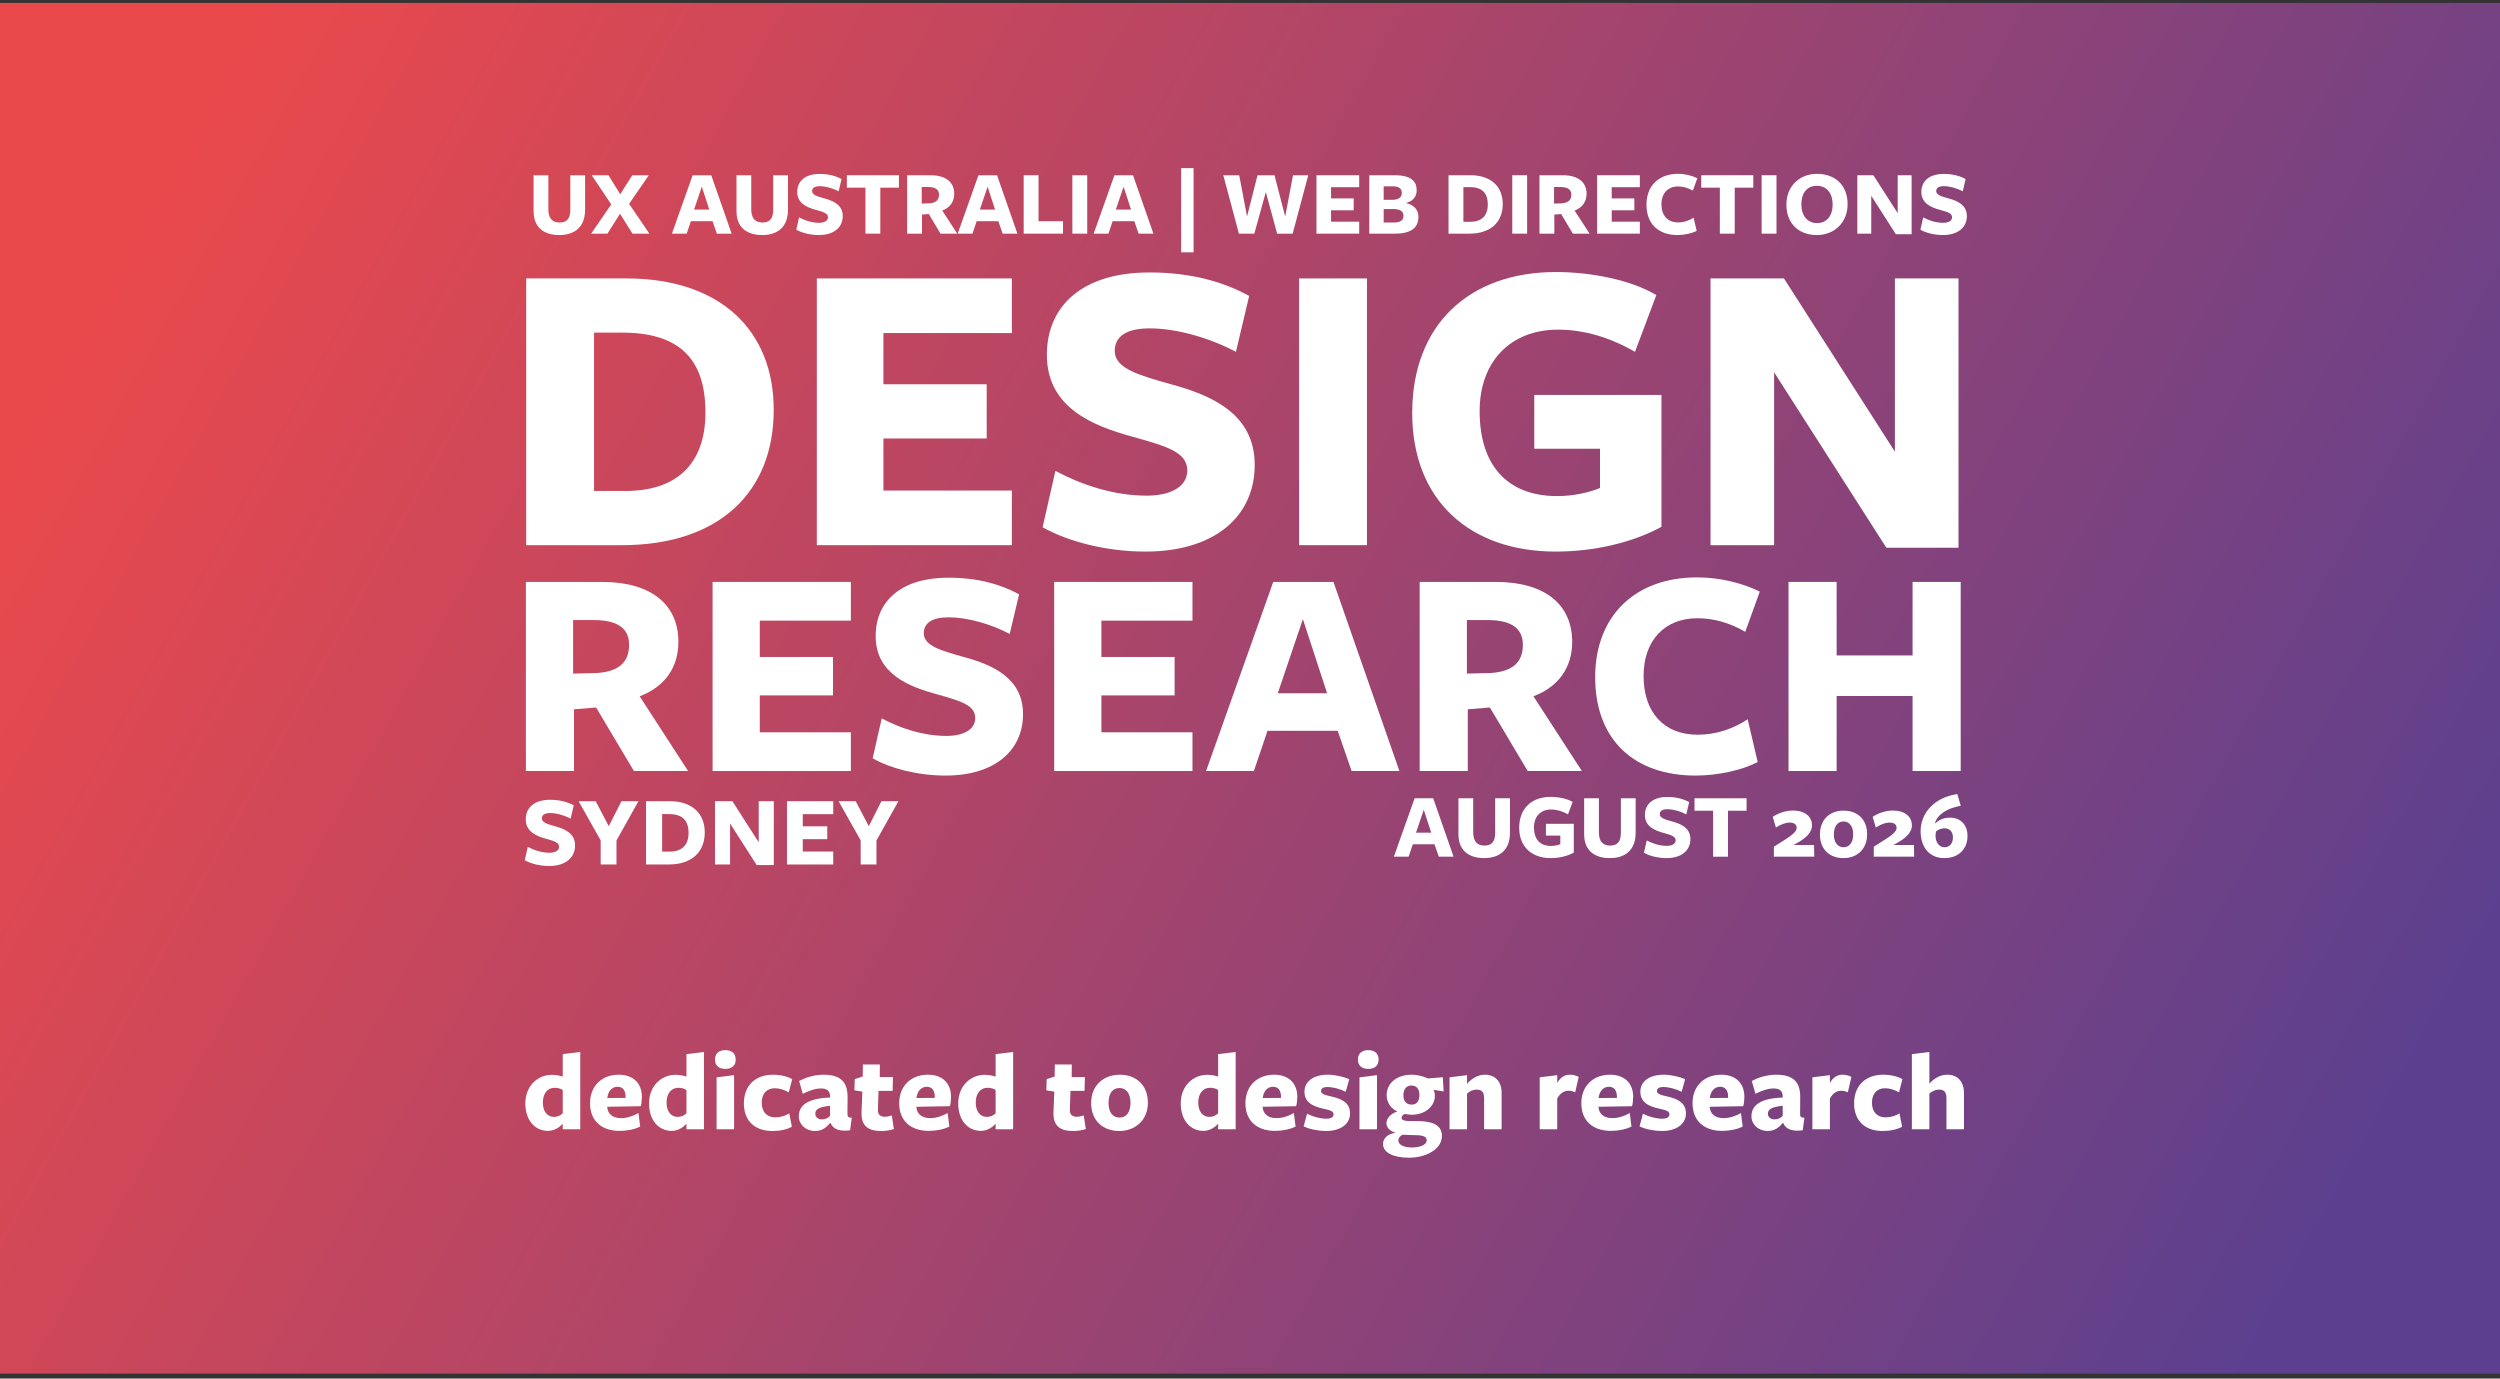
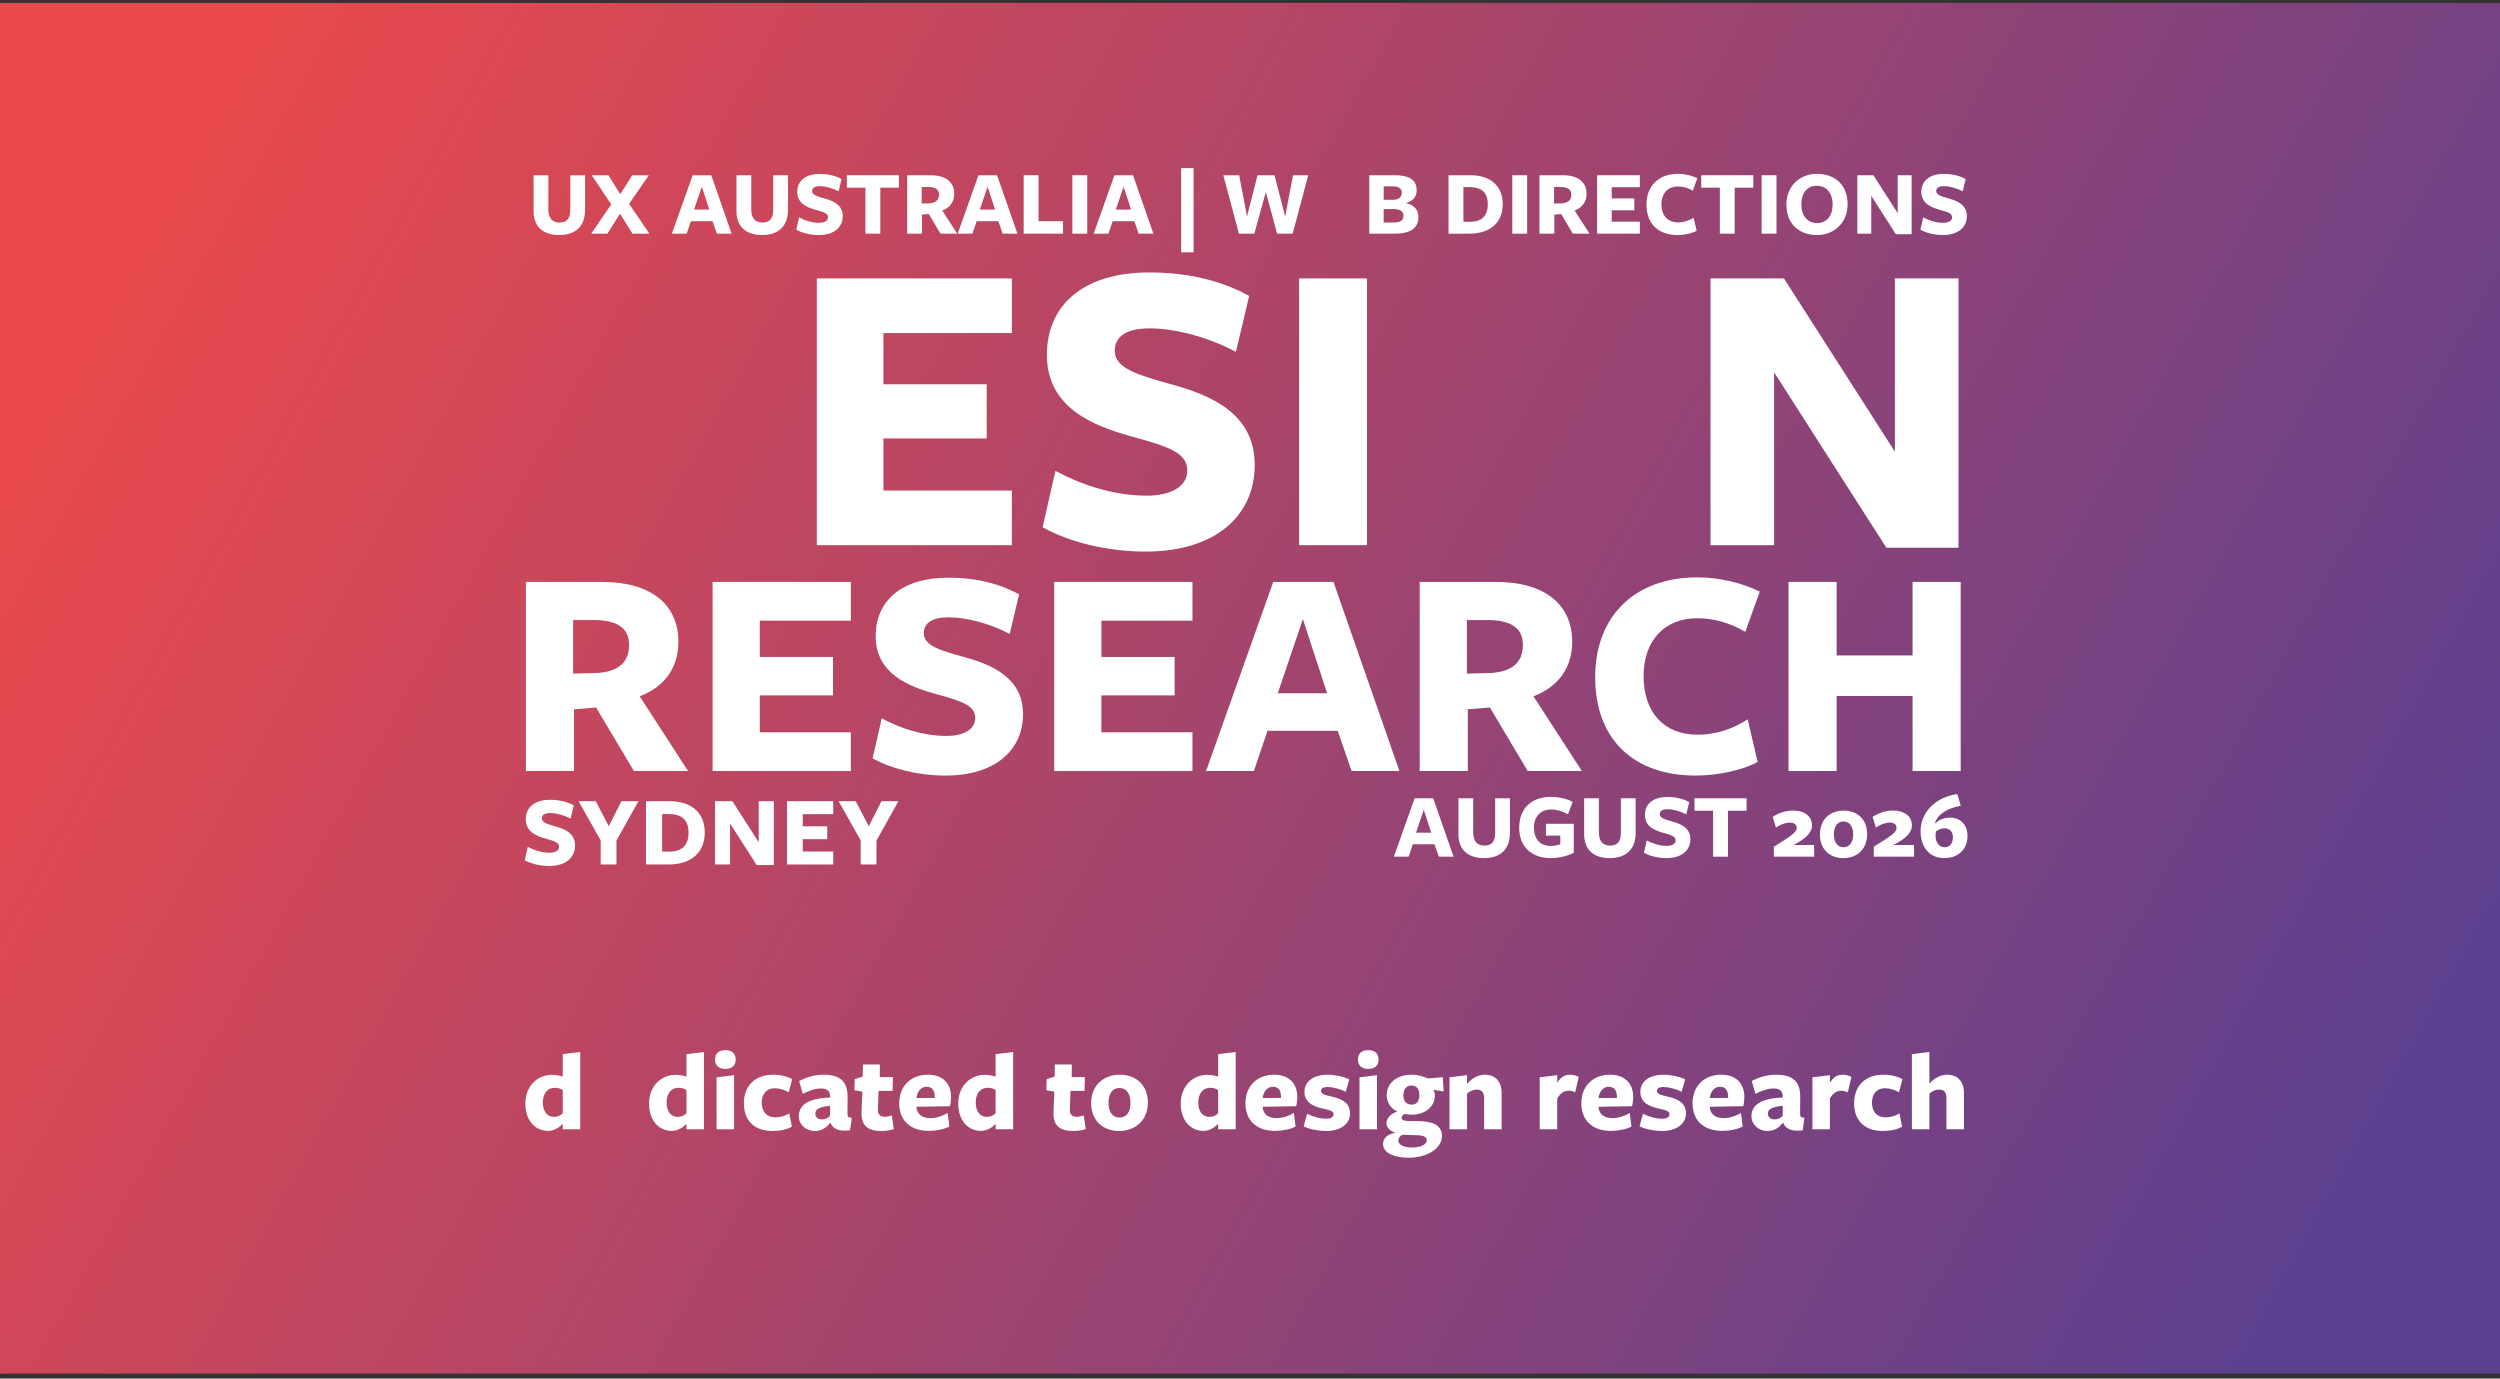
<svg xmlns="http://www.w3.org/2000/svg" width="321px" height="177px" viewBox="0 0 321 177" version="1.1">
  <rect x="0" y="0" width="321" height="177" fill="#333333" stroke="none" />
  <title>2026 events</title>
  <defs>
    <linearGradient x1="-2.12503626e-15%" y1="34.969%" x2="100%" y2="65.031%" id="linearGradient-1">
      <stop stop-color="#EA494C" offset="0%" />
      <stop stop-color="#5C408F" offset="100%" />
    </linearGradient>
  </defs>
  <g id="Page-1" stroke="none" stroke-width="1" fill="none" fill-rule="evenodd">
    <g id="design-research" transform="translate(0, 0.375)">
      <rect id="Rectangle" fill="url(#linearGradient-1)" x="0" y="0" width="321" height="176" />
      <g id="dedicated-to-design" transform="translate(67, 129.625)" fill="#FFFFFF" fill-rule="nonzero">
        <path d="M5.256,8.24 C4.833,8.094 4.351,8.007 3.854,8.007 C2.029,8.007 0.453,9.437 0.453,11.686 C0.453,13.832 1.679,15.204 3.358,15.204 C4.205,15.204 4.833,14.737 5.256,14.299 C5.256,14.372 5.256,15 5.256,15 L7.504,15 L7.504,5.072 L5.256,5.349 L5.256,8.24 Z M5.256,9.963 C5.256,9.963 5.256,12.971 5.256,12.941 C4.964,13.233 4.614,13.409 4.117,13.409 C3.285,13.409 2.701,12.722 2.701,11.569 C2.701,10.445 3.27,9.671 4.219,9.671 C4.643,9.671 5.008,9.788 5.256,9.963 Z" id="Shape" />
-         <path d="M10.965,12.109 L15.272,12.036 C15.359,11.744 15.418,11.204 15.418,10.839 C15.418,9.145 14.366,7.992 12.439,7.992 C10.278,7.992 8.76,9.437 8.76,11.657 C8.76,13.92 10.249,15.204 12.556,15.204 C13.534,15.204 14.512,15 15.199,14.65 L14.98,12.912 C14.293,13.306 13.505,13.569 12.76,13.569 C11.665,13.569 11.038,13.044 10.965,12.138 L10.965,12.109 Z M10.979,10.985 C11.052,10.211 11.519,9.54 12.293,9.54 C12.994,9.54 13.33,10.036 13.33,10.839 C13.33,10.868 13.33,10.941 13.33,10.97 L10.979,10.985 Z" id="Shape" />
        <path d="M21.141,8.24 C20.717,8.094 20.236,8.007 19.739,8.007 C17.914,8.007 16.337,9.437 16.337,11.686 C16.337,13.832 17.564,15.204 19.243,15.204 C20.09,15.204 20.717,14.737 21.141,14.299 C21.141,14.372 21.141,15 21.141,15 L23.389,15 L23.389,5.072 L21.141,5.349 L21.141,8.24 Z M21.141,9.963 C21.141,9.963 21.141,12.971 21.141,12.941 C20.849,13.233 20.498,13.409 20.002,13.409 C19.17,13.409 18.586,12.722 18.586,11.569 C18.586,10.445 19.155,9.671 20.104,9.671 C20.528,9.671 20.893,9.788 21.141,9.963 Z" id="Shape" />
        <path d="M27.463,6.05 C27.463,5.262 26.966,4.838 26.134,4.838 C25.316,4.838 24.805,5.262 24.805,6.05 C24.805,6.824 25.316,7.247 26.134,7.247 C26.966,7.247 27.463,6.824 27.463,6.05 Z M27.258,15 L27.258,8.05 L25.01,8.328 L25.01,15 L27.258,15 Z" id="Shape" />
        <path d="M34.675,14.664 L34.339,12.956 C33.814,13.277 33.23,13.467 32.543,13.467 C31.492,13.467 30.806,12.795 30.806,11.584 C30.806,10.489 31.405,9.729 32.485,9.729 C33.084,9.729 33.741,9.948 34.281,10.255 L34.719,8.561 C34.106,8.211 33.2,7.992 32.251,7.992 C29.974,7.992 28.514,9.408 28.514,11.657 C28.514,13.963 29.945,15.219 32.193,15.219 C33.171,15.219 34.106,15.015 34.675,14.664 Z" id="Path" />
        <path d="M39.581,13.277 C39.347,13.54 38.982,13.73 38.529,13.73 C38.033,13.73 37.683,13.438 37.683,13 C37.683,12.401 38.194,12.138 39.581,11.978 L39.581,13.277 Z M39.639,14.182 C39.946,14.927 40.676,15.321 42.15,15.131 L42.369,13.525 C41.902,13.482 41.814,13.438 41.814,12.971 L41.829,10.956 C41.858,9.058 41.084,7.992 38.734,7.992 C37.449,7.992 36.325,8.415 35.609,8.795 L36.077,10.445 C36.865,10.051 37.683,9.759 38.383,9.759 C39.216,9.759 39.581,10.08 39.581,10.795 L39.581,10.927 C36.529,11.014 35.566,12.051 35.566,13.336 C35.566,14.387 36.471,15.219 37.639,15.219 C38.573,15.219 39.113,14.752 39.595,14.182 L39.639,14.182 Z" id="Shape" />
        <path d="M47.771,14.971 L47.508,13.219 C47.202,13.321 46.895,13.394 46.618,13.394 C46.063,13.394 45.698,13.131 45.727,12.503 L45.8,10.065 L47.611,10.065 L47.654,8.299 L45.961,8.299 L45.975,6.678 L43.8,6.678 L43.771,8.226 L42.749,8.561 L42.705,9.992 L43.727,10.167 L43.625,12.752 C43.537,14.533 44.442,15.219 46.121,15.219 C46.808,15.219 47.246,15.131 47.771,14.971 Z" id="Path" />
        <path d="M50.662,12.109 L54.969,12.036 C55.057,11.744 55.115,11.204 55.115,10.839 C55.115,9.145 54.064,7.992 52.137,7.992 C49.976,7.992 48.457,9.437 48.457,11.657 C48.457,13.92 49.947,15.204 52.253,15.204 C53.232,15.204 54.21,15 54.896,14.65 L54.677,12.912 C53.991,13.306 53.202,13.569 52.458,13.569 C51.363,13.569 50.735,13.044 50.662,12.138 L50.662,12.109 Z M50.677,10.985 C50.75,10.211 51.217,9.54 51.991,9.54 C52.691,9.54 53.027,10.036 53.027,10.839 C53.027,10.868 53.027,10.941 53.027,10.97 L50.677,10.985 Z" id="Shape" />
        <path d="M60.838,8.24 C60.415,8.094 59.933,8.007 59.437,8.007 C57.612,8.007 56.035,9.437 56.035,11.686 C56.035,13.832 57.261,15.204 58.94,15.204 C59.787,15.204 60.415,14.737 60.838,14.299 C60.838,14.372 60.838,15 60.838,15 L63.087,15 L63.087,5.072 L60.838,5.349 L60.838,8.24 Z M60.838,9.963 C60.838,9.963 60.838,12.971 60.838,12.941 C60.546,13.233 60.196,13.409 59.699,13.409 C58.867,13.409 58.283,12.722 58.283,11.569 C58.283,10.445 58.853,9.671 59.802,9.671 C60.225,9.671 60.59,9.788 60.838,9.963 Z" id="Shape" />
        <path d="M72.416,14.971 L72.153,13.219 C71.847,13.321 71.54,13.394 71.263,13.394 C70.708,13.394 70.343,13.131 70.372,12.503 L70.445,10.065 L72.255,10.065 L72.299,8.299 L70.606,8.299 L70.62,6.678 L68.445,6.678 L68.416,8.226 L67.394,8.561 L67.35,9.992 L68.372,10.167 L68.27,12.752 C68.182,14.533 69.087,15.219 70.766,15.219 C71.452,15.219 71.89,15.131 72.416,14.971 Z" id="Path" />
        <path d="M80.388,11.584 C80.388,9.306 78.84,7.992 76.796,7.992 C74.737,7.992 73.102,9.321 73.102,11.627 C73.102,13.934 74.664,15.219 76.708,15.219 C78.738,15.219 80.388,13.861 80.388,11.584 Z M78.154,11.598 C78.154,12.766 77.672,13.496 76.752,13.496 C75.832,13.496 75.336,12.766 75.336,11.613 C75.336,10.445 75.818,9.7 76.738,9.7 C77.657,9.7 78.154,10.459 78.154,11.598 Z" id="Shape" />
        <path d="M89.41,8.24 C88.987,8.094 88.505,8.007 88.009,8.007 C86.184,8.007 84.607,9.437 84.607,11.686 C84.607,13.832 85.833,15.204 87.512,15.204 C88.359,15.204 88.987,14.737 89.41,14.299 C89.41,14.372 89.41,15 89.41,15 L91.659,15 L91.659,5.072 L89.41,5.349 L89.41,8.24 Z M89.41,9.963 C89.41,9.963 89.41,12.971 89.41,12.941 C89.118,13.233 88.768,13.409 88.272,13.409 C87.439,13.409 86.855,12.722 86.855,11.569 C86.855,10.445 87.425,9.671 88.374,9.671 C88.797,9.671 89.162,9.788 89.41,9.963 Z" id="Shape" />
        <path d="M95.119,12.109 L99.426,12.036 C99.514,11.744 99.572,11.204 99.572,10.839 C99.572,9.145 98.521,7.992 96.594,7.992 C94.433,7.992 92.914,9.437 92.914,11.657 C92.914,13.92 94.404,15.204 96.71,15.204 C97.689,15.204 98.667,15 99.353,14.65 L99.134,12.912 C98.448,13.306 97.659,13.569 96.915,13.569 C95.82,13.569 95.192,13.044 95.119,12.138 L95.119,12.109 Z M95.134,10.985 C95.207,10.211 95.674,9.54 96.448,9.54 C97.148,9.54 97.484,10.036 97.484,10.839 C97.484,10.868 97.484,10.941 97.484,10.97 L95.134,10.985 Z" id="Shape" />
        <path d="M106.346,12.985 C106.346,11.627 105.397,11.102 103.791,10.751 C103.047,10.591 102.623,10.445 102.623,10.08 C102.623,9.744 102.915,9.569 103.456,9.569 C104.098,9.569 105.018,9.802 105.792,10.182 L106.244,8.576 C105.573,8.255 104.39,7.992 103.485,7.992 C101.601,7.992 100.492,8.897 100.492,10.167 C100.492,11.496 101.499,12.08 103.076,12.387 C103.85,12.562 104.229,12.708 104.229,13.087 C104.229,13.438 103.908,13.642 103.31,13.642 C102.521,13.642 101.616,13.409 100.828,13 L100.39,14.62 C101.105,15 102.331,15.219 103.266,15.219 C105.266,15.219 106.346,14.212 106.346,12.985 Z" id="Path" />
        <path d="M110.011,6.05 C110.011,5.262 109.515,4.838 108.682,4.838 C107.865,4.838 107.354,5.262 107.354,6.05 C107.354,6.824 107.865,7.247 108.682,7.247 C109.515,7.247 110.011,6.824 110.011,6.05 Z M109.807,15 L109.807,8.05 L107.558,8.328 L107.558,15 L109.807,15 Z" id="Shape" />
        <path d="M113.194,10.635 C113.194,9.875 113.573,9.379 114.216,9.379 C114.917,9.379 115.252,9.861 115.252,10.576 C115.252,11.335 114.946,11.832 114.26,11.832 C113.544,11.832 113.194,11.35 113.194,10.635 Z M113.092,15.701 C113.34,15.715 114.011,15.745 114.435,15.745 C115.617,15.745 116.187,15.876 116.187,16.416 C116.187,17 115.355,17.336 114.26,17.336 C113.223,17.336 112.551,16.971 112.551,16.445 C112.551,16.095 112.785,15.847 113.092,15.701 Z M112.201,15.453 C111.121,15.584 110.58,16.212 110.58,16.883 C110.58,18.081 112.07,18.65 113.895,18.65 C116.114,18.65 118.143,17.555 118.143,15.861 C118.143,14.416 116.858,13.949 115.004,13.949 C115.063,13.949 114.201,13.949 114.201,13.949 C113.311,13.949 112.96,13.832 112.96,13.525 C112.96,13.292 113.165,13.131 113.354,13.029 C113.69,13.087 113.953,13.131 114.26,13.131 C116.012,13.131 117.238,12.051 117.238,10.678 C117.238,10.445 117.165,10.065 117.048,9.934 L118.362,10.138 L118.26,8.313 L116.347,8.474 C115.836,8.24 115.077,7.992 114.274,7.992 C112.259,7.992 111.048,9.145 111.048,10.62 C111.048,11.584 111.617,12.343 112.42,12.722 C111.602,12.956 111.018,13.584 111.018,14.226 C111.018,14.854 111.602,15.277 112.201,15.453 Z" id="Shape" />
        <path d="M125.808,15 L125.808,10.328 C125.808,8.883 125.005,7.992 123.647,7.992 C122.771,7.992 121.968,8.474 121.37,9.16 C121.37,9.058 121.37,8.05 121.37,8.05 L119.121,8.328 L119.121,15 L121.37,15 L121.37,10.416 C121.662,10.153 122.1,9.905 122.596,9.905 C123.195,9.905 123.56,10.167 123.56,10.985 L123.56,15 L125.808,15 Z" id="Path" />
        <path d="M132.948,11.043 C133.356,10.328 133.853,10.051 134.408,10.051 C134.7,10.051 134.992,10.124 135.254,10.255 L135.707,8.269 C135.342,8.08 134.948,7.992 134.583,7.992 C133.867,7.992 133.342,8.357 132.948,9.043 L132.948,8.05 L130.699,8.328 L130.699,15 L132.948,15 L132.948,11.043 Z" id="Path" />
        <path d="M138.247,12.109 L142.554,12.036 C142.642,11.744 142.7,11.204 142.7,10.839 C142.7,9.145 141.649,7.992 139.722,7.992 C137.561,7.992 136.043,9.437 136.043,11.657 C136.043,13.92 137.532,15.204 139.839,15.204 C140.817,15.204 141.795,15 142.481,14.65 L142.262,12.912 C141.576,13.306 140.788,13.569 140.043,13.569 C138.948,13.569 138.32,13.044 138.247,12.138 L138.247,12.109 Z M138.262,10.985 C138.335,10.211 138.802,9.54 139.576,9.54 C140.277,9.54 140.613,10.036 140.613,10.839 C140.613,10.868 140.613,10.941 140.613,10.97 L138.262,10.985 Z" id="Shape" />
        <path d="M149.475,12.985 C149.475,11.627 148.526,11.102 146.92,10.751 C146.175,10.591 145.752,10.445 145.752,10.08 C145.752,9.744 146.044,9.569 146.584,9.569 C147.226,9.569 148.146,9.802 148.92,10.182 L149.373,8.576 C148.701,8.255 147.518,7.992 146.613,7.992 C144.73,7.992 143.62,8.897 143.62,10.167 C143.62,11.496 144.628,12.08 146.204,12.387 C146.978,12.562 147.358,12.708 147.358,13.087 C147.358,13.438 147.037,13.642 146.438,13.642 C145.65,13.642 144.744,13.409 143.956,13 L143.518,14.62 C144.233,15 145.46,15.219 146.394,15.219 C148.394,15.219 149.475,14.212 149.475,12.985 Z" id="Path" />
        <path d="M152.526,12.109 L156.833,12.036 C156.921,11.744 156.979,11.204 156.979,10.839 C156.979,9.145 155.928,7.992 154.001,7.992 C151.84,7.992 150.322,9.437 150.322,11.657 C150.322,13.92 151.811,15.204 154.118,15.204 C155.096,15.204 156.074,15 156.76,14.65 L156.541,12.912 C155.855,13.306 155.067,13.569 154.322,13.569 C153.227,13.569 152.599,13.044 152.526,12.138 L152.526,12.109 Z M152.541,10.985 C152.614,10.211 153.081,9.54 153.855,9.54 C154.556,9.54 154.891,10.036 154.891,10.839 C154.891,10.868 154.891,10.941 154.891,10.97 L152.541,10.985 Z" id="Shape" />
        <path d="M161.899,13.277 C161.666,13.54 161.301,13.73 160.848,13.73 C160.352,13.73 160.001,13.438 160.001,13 C160.001,12.401 160.512,12.138 161.899,11.978 L161.899,13.277 Z M161.958,14.182 C162.264,14.927 162.994,15.321 164.469,15.131 L164.688,13.525 C164.221,13.482 164.133,13.438 164.133,12.971 L164.148,10.956 C164.177,9.058 163.403,7.992 161.053,7.992 C159.768,7.992 158.644,8.415 157.928,8.795 L158.395,10.445 C159.184,10.051 160.001,9.759 160.702,9.759 C161.534,9.759 161.899,10.08 161.899,10.795 L161.899,10.927 C158.848,11.014 157.884,12.051 157.884,13.336 C157.884,14.387 158.79,15.219 159.958,15.219 C160.892,15.219 161.432,14.752 161.914,14.182 L161.958,14.182 Z" id="Shape" />
        <path d="M167.958,11.043 C168.367,10.328 168.864,10.051 169.418,10.051 C169.71,10.051 170.002,10.124 170.265,10.255 L170.718,8.269 C170.353,8.08 169.959,7.992 169.594,7.992 C168.878,7.992 168.353,8.357 167.958,9.043 L167.958,8.05 L165.71,8.328 L165.71,15 L167.958,15 L167.958,11.043 Z" id="Path" />
        <path d="M177.229,14.664 L176.894,12.956 C176.368,13.277 175.784,13.467 175.098,13.467 C174.047,13.467 173.36,12.795 173.36,11.584 C173.36,10.489 173.959,9.729 175.039,9.729 C175.638,9.729 176.295,9.948 176.835,10.255 L177.273,8.561 C176.66,8.211 175.755,7.992 174.806,7.992 C172.528,7.992 171.068,9.408 171.068,11.657 C171.068,13.963 172.499,15.219 174.747,15.219 C175.726,15.219 176.66,15.015 177.229,14.664 Z" id="Path" />
        <path d="M185.172,15 L185.172,10.328 C185.172,8.883 184.369,7.992 183.026,7.992 C182.135,7.992 181.332,8.459 180.733,9.145 C180.733,9.029 180.733,5.072 180.733,5.072 L178.485,5.349 L178.485,15 L180.733,15 L180.733,10.416 C181.025,10.153 181.463,9.905 181.989,9.905 C182.558,9.905 182.923,10.167 182.923,10.985 L182.923,15 L185.172,15 Z" id="Path" />
      </g>
      <g id="UX-AUSTRALIA-|-WEB-D" transform="translate(67, 17.625)" fill="#FFFFFF" fill-rule="nonzero">
        <path d="M8.124,8.94 C8.124,8.904 8.124,4.5 8.124,4.5 L6.228,4.5 C6.228,4.5 6.228,8.952 6.228,8.928 C6.228,10.092 5.76,10.572 4.86,10.572 C3.864,10.572 3.408,9.984 3.408,8.856 L3.408,4.5 L1.512,4.5 L1.512,9.108 C1.512,11.22 2.856,12.18 4.812,12.18 C6.828,12.18 8.124,11.112 8.124,8.94 Z" id="Path" />
        <polygon id="Path" points="12.612 9.444 14.208 12 16.38 12 13.776 8.172 16.308 4.5 14.184 4.5 12.636 6.936 11.124 4.5 8.976 4.5 11.484 8.244 8.904 12 10.992 12" />
        <path d="M24.324,4.5 L21.936,4.5 L19.272,12 L21.168,12 L21.708,10.404 L24.492,10.404 L25.044,12 L26.94,12 L24.324,4.5 Z M24.072,8.916 L22.116,8.916 L23.112,5.976 L24.072,8.916 Z" id="Shape" />
        <path d="M34.176,8.94 C34.176,8.904 34.176,4.5 34.176,4.5 L32.28,4.5 C32.28,4.5 32.28,8.952 32.28,8.928 C32.28,10.092 31.812,10.572 30.912,10.572 C29.916,10.572 29.46,9.984 29.46,8.856 L29.46,4.5 L27.564,4.5 L27.564,9.108 C27.564,11.22 28.908,12.18 30.864,12.18 C32.88,12.18 34.176,11.112 34.176,8.94 Z" id="Path" />
        <path d="M38.172,10.608 C37.248,10.608 36.348,10.308 35.604,9.912 L35.244,11.496 C35.94,11.892 37.02,12.18 38.136,12.18 C40.104,12.18 41.208,11.172 41.208,9.744 C41.208,8.316 40.008,7.788 38.856,7.476 C37.956,7.224 37.272,7.032 37.272,6.54 C37.272,6.132 37.596,5.904 38.256,5.904 C39,5.904 39.936,6.168 40.68,6.564 L41.052,4.992 C40.332,4.596 39.42,4.332 38.244,4.332 C36.384,4.332 35.364,5.256 35.364,6.648 C35.364,8.148 36.684,8.652 37.776,8.952 C38.772,9.228 39.312,9.396 39.312,9.9 C39.312,10.356 38.844,10.608 38.172,10.608 Z" id="Path" />
        <polygon id="Path" points="48.42 6.096 48.42 4.5 41.736 4.5 41.736 6.096 44.124 6.096 44.124 12 46.032 12 46.032 6.096" />
        <path d="M51.384,9.552 L52.26,9.48 L53.76,12 L55.908,12 L53.988,9.036 C54.996,8.652 55.524,7.884 55.524,6.876 C55.524,5.424 54.48,4.5 52.488,4.5 C52.56,4.5 49.476,4.5 49.476,4.5 L49.476,12 L51.384,12 L51.384,9.552 Z M51.348,8.136 L51.348,6.012 C51.348,6.012 52.116,6.012 52.152,6.012 C53.112,6.012 53.568,6.336 53.568,6.996 C53.568,7.716 53.124,8.052 52.308,8.112 L51.348,8.136 Z" id="Shape" />
        <path d="M61.02,4.5 L58.632,4.5 L55.968,12 L57.864,12 L58.404,10.404 L61.188,10.404 L61.74,12 L63.636,12 L61.02,4.5 Z M60.768,8.916 L58.812,8.916 L59.808,5.976 L60.768,8.916 Z" id="Shape" />
        <polygon id="Path" points="69.492 12 69.492 10.404 66.348 10.404 66.348 4.5 64.44 4.5 64.44 12" />
        <polygon id="Path" points="72.6 12 72.6 4.5 70.692 4.5 70.692 12" />
        <path d="M78.48,4.5 L76.092,4.5 L73.428,12 L75.324,12 L75.864,10.404 L78.648,10.404 L79.2,12 L81.096,12 L78.48,4.5 Z M78.228,8.916 L76.272,8.916 L77.268,5.976 L78.228,8.916 Z" id="Shape" />
        <polygon id="Path" points="84.66 14.4 86.256 14.4 86.256 3.588 84.66 3.588" />
        <polygon id="Path" points="95.532 6.66 96.984 12 98.976 12 100.98 4.5 99.024 4.5 98.016 9.804 96.648 4.5 94.464 4.5 93.12 9.804 92.112 4.5 90.072 4.5 92.076 12 94.056 12" />
-         <polygon id="Path" points="107.52 12 107.52 10.464 103.908 10.464 103.908 9 106.812 9 106.812 7.476 103.908 7.476 103.908 6.036 107.52 6.036 107.52 4.5 102.036 4.5 102.036 12" />
        <path d="M113.508,8.076 C114.372,7.836 114.9,7.308 114.9,6.456 C114.9,5.352 114.3,4.5 112.068,4.5 L108.816,4.5 L108.816,12 L112.092,12 C114.492,12 115.128,11.016 115.128,9.816 C115.128,8.892 114.468,8.256 113.508,8.076 Z M112.992,6.768 C112.992,7.332 112.584,7.656 111.792,7.656 C111.756,7.656 110.676,7.656 110.664,7.656 L110.664,5.928 C110.664,5.928 111.756,5.928 111.888,5.928 C112.608,5.928 112.992,6.216 112.992,6.768 Z M113.208,9.708 C113.208,10.296 112.812,10.572 111.948,10.572 C111.78,10.572 110.664,10.572 110.664,10.572 L110.664,8.844 C110.664,8.844 111.84,8.844 111.888,8.844 C112.692,8.844 113.208,9.072 113.208,9.708 Z" id="Shape" />
        <path d="M125.952,8.196 C125.952,5.964 124.452,4.5 121.812,4.5 C121.296,4.5 118.992,4.5 118.992,4.5 L118.992,12 C118.992,12 121.644,12 121.68,12 C124.428,12 125.952,10.5 125.952,8.196 Z M124.032,8.268 C124.032,9.768 123.168,10.476 121.788,10.476 L120.9,10.476 L120.9,6.024 L121.692,6.024 C123.252,6.024 124.032,6.72 124.032,8.268 Z" id="Shape" />
        <polygon id="Path" points="129.084 12 129.084 4.5 127.176 4.5 127.176 12" />
        <path d="M132.576,9.552 L133.452,9.48 L134.952,12 L137.1,12 L135.18,9.036 C136.188,8.652 136.716,7.884 136.716,6.876 C136.716,5.424 135.672,4.5 133.68,4.5 C133.752,4.5 130.668,4.5 130.668,4.5 L130.668,12 L132.576,12 L132.576,9.552 Z M132.54,8.136 L132.54,6.012 C132.54,6.012 133.308,6.012 133.344,6.012 C134.304,6.012 134.76,6.336 134.76,6.996 C134.76,7.716 134.316,8.052 133.5,8.112 L132.54,8.136 Z" id="Shape" />
        <polygon id="Path" points="143.556 12 143.556 10.464 139.944 10.464 139.944 9 142.848 9 142.848 7.476 139.944 7.476 139.944 6.036 143.556 6.036 143.556 4.5 138.072 4.5 138.072 12" />
        <path d="M150.936,4.884 C150.252,4.548 149.364,4.32 148.452,4.32 C145.98,4.32 144.408,5.856 144.408,8.28 C144.408,10.8 145.992,12.18 148.392,12.18 C149.268,12.18 150.264,11.964 150.852,11.64 L150.456,9.948 C149.892,10.32 149.208,10.56 148.476,10.56 C147.12,10.56 146.328,9.66 146.328,8.232 C146.328,6.816 147.168,5.94 148.464,5.94 C149.136,5.94 149.796,6.144 150.36,6.48 L150.936,4.884 Z" id="Path" />
        <polygon id="Path" points="158.124 6.096 158.124 4.5 151.44 4.5 151.44 6.096 153.828 6.096 153.828 12 155.736 12 155.736 6.096" />
        <polygon id="Path" points="161.1 12 161.1 4.5 159.192 4.5 159.192 12" />
        <path d="M170.232,8.22 C170.232,5.688 168.54,4.32 166.308,4.32 C164.076,4.32 162.372,5.892 162.372,8.268 C162.372,10.8 164.064,12.18 166.284,12.18 C168.516,12.18 170.232,10.596 170.232,8.22 Z M168.312,8.268 C168.312,9.672 167.58,10.644 166.32,10.644 C165.036,10.644 164.292,9.66 164.292,8.22 C164.292,6.816 165.012,5.856 166.284,5.856 C167.556,5.856 168.312,6.828 168.312,8.268 Z" id="Shape" />
        <polygon id="Path" points="176.664 9.372 173.544 4.5 171.48 4.5 171.48 12 173.268 12 173.268 7.14 176.424 12.072 178.452 12.072 178.452 4.5 176.664 4.5" />
        <path d="M182.508,10.608 C181.584,10.608 180.684,10.308 179.94,9.912 L179.58,11.496 C180.276,11.892 181.356,12.18 182.472,12.18 C184.44,12.18 185.544,11.172 185.544,9.744 C185.544,8.316 184.344,7.788 183.192,7.476 C182.292,7.224 181.608,7.032 181.608,6.54 C181.608,6.132 181.932,5.904 182.592,5.904 C183.336,5.904 184.272,6.168 185.016,6.564 L185.388,4.992 C184.668,4.596 183.756,4.332 182.58,4.332 C180.72,4.332 179.7,5.256 179.7,6.648 C179.7,8.148 181.02,8.652 182.112,8.952 C183.108,9.228 183.648,9.396 183.648,9.9 C183.648,10.356 183.18,10.608 182.508,10.608 Z" id="Path" />
      </g>
      <g id="design" transform="translate(64, 13.625)" fill="#FFFFFF" fill-rule="nonzero">
-         <path d="M35.346,38.628 C35.346,28.436 28.496,21.75 16.44,21.75 C14.084,21.75 3.562,21.75 3.562,21.75 L3.562,56 C3.562,56 15.673,56 15.837,56 C28.386,56 35.346,49.15 35.346,38.628 Z M26.578,38.957 C26.578,45.807 22.632,49.04 16.33,49.04 L12.275,49.04 L12.275,28.71 L15.892,28.71 C23.016,28.71 26.578,31.888 26.578,38.957 Z" id="Shape" />
        <polygon id="Path" points="65.924 56 65.924 48.986 49.43 48.986 49.43 42.3 62.691 42.3 62.691 35.34 49.43 35.34 49.43 28.764 65.924 28.764 65.924 21.75 40.881 21.75 40.881 56" />
        <path d="M83.241,49.643 C79.022,49.643 74.912,48.273 71.514,46.465 L69.87,53.698 C73.048,55.507 77.98,56.822 83.077,56.822 C92.064,56.822 97.106,52.219 97.106,45.698 C97.106,39.176 91.626,36.765 86.365,35.34 C82.255,34.19 79.131,33.313 79.131,31.066 C79.131,29.203 80.611,28.162 83.625,28.162 C87.022,28.162 91.297,29.367 94.694,31.176 L96.393,23.997 C93.105,22.188 88.94,20.983 83.57,20.983 C75.076,20.983 70.418,25.202 70.418,31.559 C70.418,38.409 76.446,40.711 81.433,42.081 C85.981,43.341 88.447,44.108 88.447,46.41 C88.447,48.492 86.31,49.643 83.241,49.643 Z" id="Path" />
        <polygon id="Path" points="111.518 56 111.518 21.75 102.805 21.75 102.805 56" />
-         <path d="M149.33,53.644 L149.33,36.71 L133,36.71 L133,43.615 L141.439,43.615 L141.439,48.657 C140.014,49.26 137.932,49.698 135.959,49.698 C129.438,49.698 125.985,45.643 125.985,38.793 C125.985,32.436 129.931,28.326 136.068,28.326 C139.356,28.326 142.699,29.312 145.932,31.176 L148.672,23.887 C145.384,21.914 140.178,20.928 135.794,20.928 C124.56,20.928 117.327,27.778 117.327,39.012 C117.327,50.301 124.78,56.822 135.74,56.822 C140.726,56.822 145.604,55.671 149.33,53.644 Z" id="Path" />
        <polygon id="Path" points="179.306 43.999 165.058 21.75 155.632 21.75 155.632 56 163.797 56 163.797 33.806 178.21 56.329 187.471 56.329 187.471 21.75 179.306 21.75" />
      </g>
      <g id="research" transform="translate(65, 59.625)" fill="#FFFFFF" fill-rule="nonzero">
        <path d="M8.702,31.075 L11.538,30.841 L16.395,39 L23.349,39 L17.133,29.404 C20.396,28.161 22.106,25.674 22.106,22.411 C22.106,17.71 18.726,14.719 12.277,14.719 C12.51,14.719 2.525,14.719 2.525,14.719 L2.525,39 L8.702,39 L8.702,31.075 Z M8.586,26.49 L8.586,19.614 C8.586,19.614 11.072,19.614 11.189,19.614 C14.297,19.614 15.773,20.663 15.773,22.8 C15.773,25.131 14.336,26.218 11.694,26.413 L8.586,26.49 Z" id="Shape" />
        <polygon id="Path" points="44.25 39 44.25 34.027 32.556 34.027 32.556 29.288 41.958 29.288 41.958 24.354 32.556 24.354 32.556 19.692 44.25 19.692 44.25 14.719 26.496 14.719 26.496 39" />
        <path d="M56.527,34.493 C53.535,34.493 50.622,33.522 48.213,32.24 L47.047,37.368 C49.301,38.65 52.797,39.583 56.41,39.583 C62.782,39.583 66.356,36.319 66.356,31.696 C66.356,27.073 62.471,25.364 58.741,24.354 C55.827,23.538 53.613,22.916 53.613,21.323 C53.613,20.002 54.662,19.264 56.799,19.264 C59.207,19.264 62.238,20.119 64.646,21.401 L65.851,16.312 C63.52,15.03 60.567,14.175 56.76,14.175 C50.738,14.175 47.436,17.166 47.436,21.673 C47.436,26.529 51.709,28.161 55.245,29.132 C58.469,30.026 60.218,30.57 60.218,32.201 C60.218,33.678 58.702,34.493 56.527,34.493 Z" id="Path" />
        <polygon id="Path" points="88.112 39 88.112 34.027 76.418 34.027 76.418 29.288 85.82 29.288 85.82 24.354 76.418 24.354 76.418 19.692 88.112 19.692 88.112 14.719 70.357 14.719 70.357 39" />
        <path d="M106.216,14.719 L98.485,14.719 L89.86,39 L95.998,39 L97.747,33.833 L106.76,33.833 L108.547,39 L114.685,39 L106.216,14.719 Z M105.4,29.016 L99.067,29.016 L102.292,19.497 L105.4,29.016 Z" id="Shape" />
        <path d="M123.465,31.075 L126.301,30.841 L131.158,39 L138.112,39 L131.896,29.404 C135.159,28.161 136.869,25.674 136.869,22.411 C136.869,17.71 133.489,14.719 127.04,14.719 C127.273,14.719 117.288,14.719 117.288,14.719 L117.288,39 L123.465,39 L123.465,31.075 Z M123.349,26.49 L123.349,19.614 C123.349,19.614 125.835,19.614 125.952,19.614 C129.06,19.614 130.536,20.663 130.536,22.8 C130.536,25.131 129.099,26.218 126.457,26.413 L123.349,26.49 Z" id="Shape" />
        <path d="M160.956,15.962 C158.741,14.874 155.866,14.136 152.914,14.136 C144.911,14.136 139.821,19.109 139.821,26.956 C139.821,35.115 144.949,39.583 152.719,39.583 C155.555,39.583 158.78,38.883 160.684,37.834 L159.402,32.357 C157.576,33.561 155.361,34.338 152.991,34.338 C148.601,34.338 146.037,31.424 146.037,26.801 C146.037,22.217 148.757,19.381 152.952,19.381 C155.128,19.381 157.265,20.041 159.091,21.129 L160.956,15.962 Z" id="Path" />
        <polygon id="Path" points="186.752 39 186.752 14.719 180.575 14.719 180.575 24.159 170.823 24.159 170.823 14.719 164.646 14.719 164.646 39 170.823 39 170.823 29.365 180.575 29.365 180.575 39" />
      </g>
      <g id="Sydney" transform="translate(67, 97.625)" fill="#FFFFFF" fill-rule="nonzero">
        <path d="M3.549,11.492 C2.548,11.492 1.573,11.167 0.767,10.738 L0.377,12.454 C1.131,12.883 2.301,13.195 3.51,13.195 C5.642,13.195 6.838,12.103 6.838,10.556 C6.838,9.009 5.538,8.437 4.29,8.099 C3.315,7.826 2.574,7.618 2.574,7.085 C2.574,6.643 2.925,6.396 3.64,6.396 C4.446,6.396 5.46,6.682 6.266,7.111 L6.669,5.408 C5.889,4.979 4.901,4.693 3.627,4.693 C1.612,4.693 0.507,5.694 0.507,7.202 C0.507,8.827 1.937,9.373 3.12,9.698 C4.199,9.997 4.784,10.179 4.784,10.725 C4.784,11.219 4.277,11.492 3.549,11.492 Z" id="Path" />
        <polygon id="Path" points="14.976 4.875 12.792 4.875 11.167 8.086 9.49 4.875 7.293 4.875 10.127 9.906 10.127 13 12.155 13 12.155 9.919" />
        <path d="M23.491,8.879 C23.491,6.461 21.866,4.875 19.006,4.875 C18.447,4.875 15.951,4.875 15.951,4.875 L15.951,13 C15.951,13 18.824,13 18.863,13 C21.84,13 23.491,11.375 23.491,8.879 Z M21.411,8.957 C21.411,10.582 20.475,11.349 18.98,11.349 L18.018,11.349 L18.018,6.526 L18.876,6.526 C20.566,6.526 21.411,7.28 21.411,8.957 Z" id="Shape" />
        <polygon id="Path" points="30.42 10.153 27.04 4.875 24.804 4.875 24.804 13 26.741 13 26.741 7.735 30.16 13.078 32.357 13.078 32.357 4.875 30.42 4.875" />
        <polygon id="Path" points="39.988 13 39.988 11.336 36.075 11.336 36.075 9.75 39.221 9.75 39.221 8.099 36.075 8.099 36.075 6.539 39.988 6.539 39.988 4.875 34.047 4.875 34.047 13" />
        <polygon id="Path" points="48.36 4.875 46.176 4.875 44.551 8.086 42.874 4.875 40.677 4.875 43.511 9.906 43.511 13 45.539 13 45.539 9.919" />
      </g>
      <g id="august-2026" transform="translate(178, 97.625)" fill="#FFFFFF" fill-rule="nonzero">
        <path d="M6.024,4.5 L3.636,4.5 L0.972,12 L2.868,12 L3.408,10.404 L6.192,10.404 L6.744,12 L8.64,12 L6.024,4.5 Z M5.772,8.916 L3.816,8.916 L4.812,5.976 L5.772,8.916 Z" id="Shape" />
        <path d="M15.876,8.94 C15.876,8.904 15.876,4.5 15.876,4.5 L13.98,4.5 C13.98,4.5 13.98,8.952 13.98,8.928 C13.98,10.092 13.512,10.572 12.612,10.572 C11.616,10.572 11.16,9.984 11.16,8.856 L11.16,4.5 L9.264,4.5 L9.264,9.108 C9.264,11.22 10.608,12.18 12.564,12.18 C14.58,12.18 15.876,11.112 15.876,8.94 Z" id="Path" />
        <path d="M24.072,11.484 L24.072,7.776 L20.496,7.776 L20.496,9.288 L22.344,9.288 L22.344,10.392 C22.032,10.524 21.576,10.62 21.144,10.62 C19.716,10.62 18.96,9.732 18.96,8.232 C18.96,6.84 19.824,5.94 21.168,5.94 C21.888,5.94 22.62,6.156 23.328,6.564 L23.928,4.968 C23.208,4.536 22.068,4.32 21.108,4.32 C18.648,4.32 17.064,5.82 17.064,8.28 C17.064,10.752 18.696,12.18 21.096,12.18 C22.188,12.18 23.256,11.928 24.072,11.484 Z" id="Path" />
        <path d="M32.016,8.94 C32.016,8.904 32.016,4.5 32.016,4.5 L30.12,4.5 C30.12,4.5 30.12,8.952 30.12,8.928 C30.12,10.092 29.652,10.572 28.752,10.572 C27.756,10.572 27.3,9.984 27.3,8.856 L27.3,4.5 L25.404,4.5 L25.404,9.108 C25.404,11.22 26.748,12.18 28.704,12.18 C30.72,12.18 32.016,11.112 32.016,8.94 Z" id="Path" />
        <path d="M36.012,10.608 C35.088,10.608 34.188,10.308 33.444,9.912 L33.084,11.496 C33.78,11.892 34.86,12.18 35.976,12.18 C37.944,12.18 39.048,11.172 39.048,9.744 C39.048,8.316 37.848,7.788 36.696,7.476 C35.796,7.224 35.112,7.032 35.112,6.54 C35.112,6.132 35.436,5.904 36.096,5.904 C36.84,5.904 37.776,6.168 38.52,6.564 L38.892,4.992 C38.172,4.596 37.26,4.332 36.084,4.332 C34.224,4.332 33.204,5.256 33.204,6.648 C33.204,8.148 34.524,8.652 35.616,8.952 C36.612,9.228 37.152,9.396 37.152,9.9 C37.152,10.356 36.684,10.608 36.012,10.608 Z" id="Path" />
        <polygon id="Path" points="46.26 6.096 46.26 4.5 39.576 4.5 39.576 6.096 41.964 6.096 41.964 12 43.872 12 43.872 6.096" />
        <path d="M54.948,12 L54.924,10.5 L52.272,10.5 C53.82,9.708 54.66,8.952 54.66,7.968 C54.66,6.864 53.76,6.072 52.212,6.072 C51.276,6.072 50.292,6.42 49.62,6.888 L50.028,8.256 C50.64,7.86 51.252,7.62 51.78,7.62 C52.38,7.62 52.692,7.872 52.692,8.292 C52.692,8.952 51.66,9.516 49.764,10.716 L49.764,12 L54.948,12 Z" id="Path" />
        <path d="M61.74,9.108 C61.74,7.272 60.564,6.084 58.716,6.084 C56.88,6.084 55.68,7.296 55.68,9.144 C55.68,10.98 56.844,12.18 58.692,12.18 C60.54,12.18 61.74,10.956 61.74,9.108 Z M59.952,9.132 C59.952,10.176 59.448,10.788 58.716,10.788 C57.972,10.788 57.468,10.188 57.468,9.132 C57.468,8.1 57.96,7.476 58.704,7.476 C59.448,7.476 59.952,8.088 59.952,9.132 Z" id="Shape" />
        <path d="M67.776,12 L67.752,10.5 L65.1,10.5 C66.648,9.708 67.488,8.952 67.488,7.968 C67.488,6.864 66.588,6.072 65.04,6.072 C64.104,6.072 63.12,6.42 62.448,6.888 L62.856,8.256 C63.468,7.86 64.08,7.62 64.608,7.62 C65.208,7.62 65.52,7.872 65.52,8.292 C65.52,8.952 64.488,9.516 62.592,10.716 L62.592,12 L67.776,12 Z" id="Path" />
        <path d="M68.604,8.724 C68.604,10.728 69.696,12.18 71.628,12.18 C73.56,12.18 74.628,10.944 74.628,9.348 C74.628,7.848 73.68,6.984 72.372,6.984 C71.52,6.984 70.896,7.32 70.5,7.716 L70.452,7.68 C70.8,6.504 72.132,5.748 73.764,5.46 L73.32,3.96 C70.356,4.38 68.604,6.42 68.604,8.724 Z M70.524,9.324 C70.524,9.132 70.548,8.916 70.584,8.76 C70.812,8.556 71.232,8.352 71.676,8.352 C72.348,8.352 72.756,8.808 72.756,9.516 C72.756,10.296 72.336,10.788 71.676,10.788 C70.944,10.788 70.524,10.092 70.524,9.324 Z" id="Shape" />
      </g>
    </g>
  </g>
</svg>